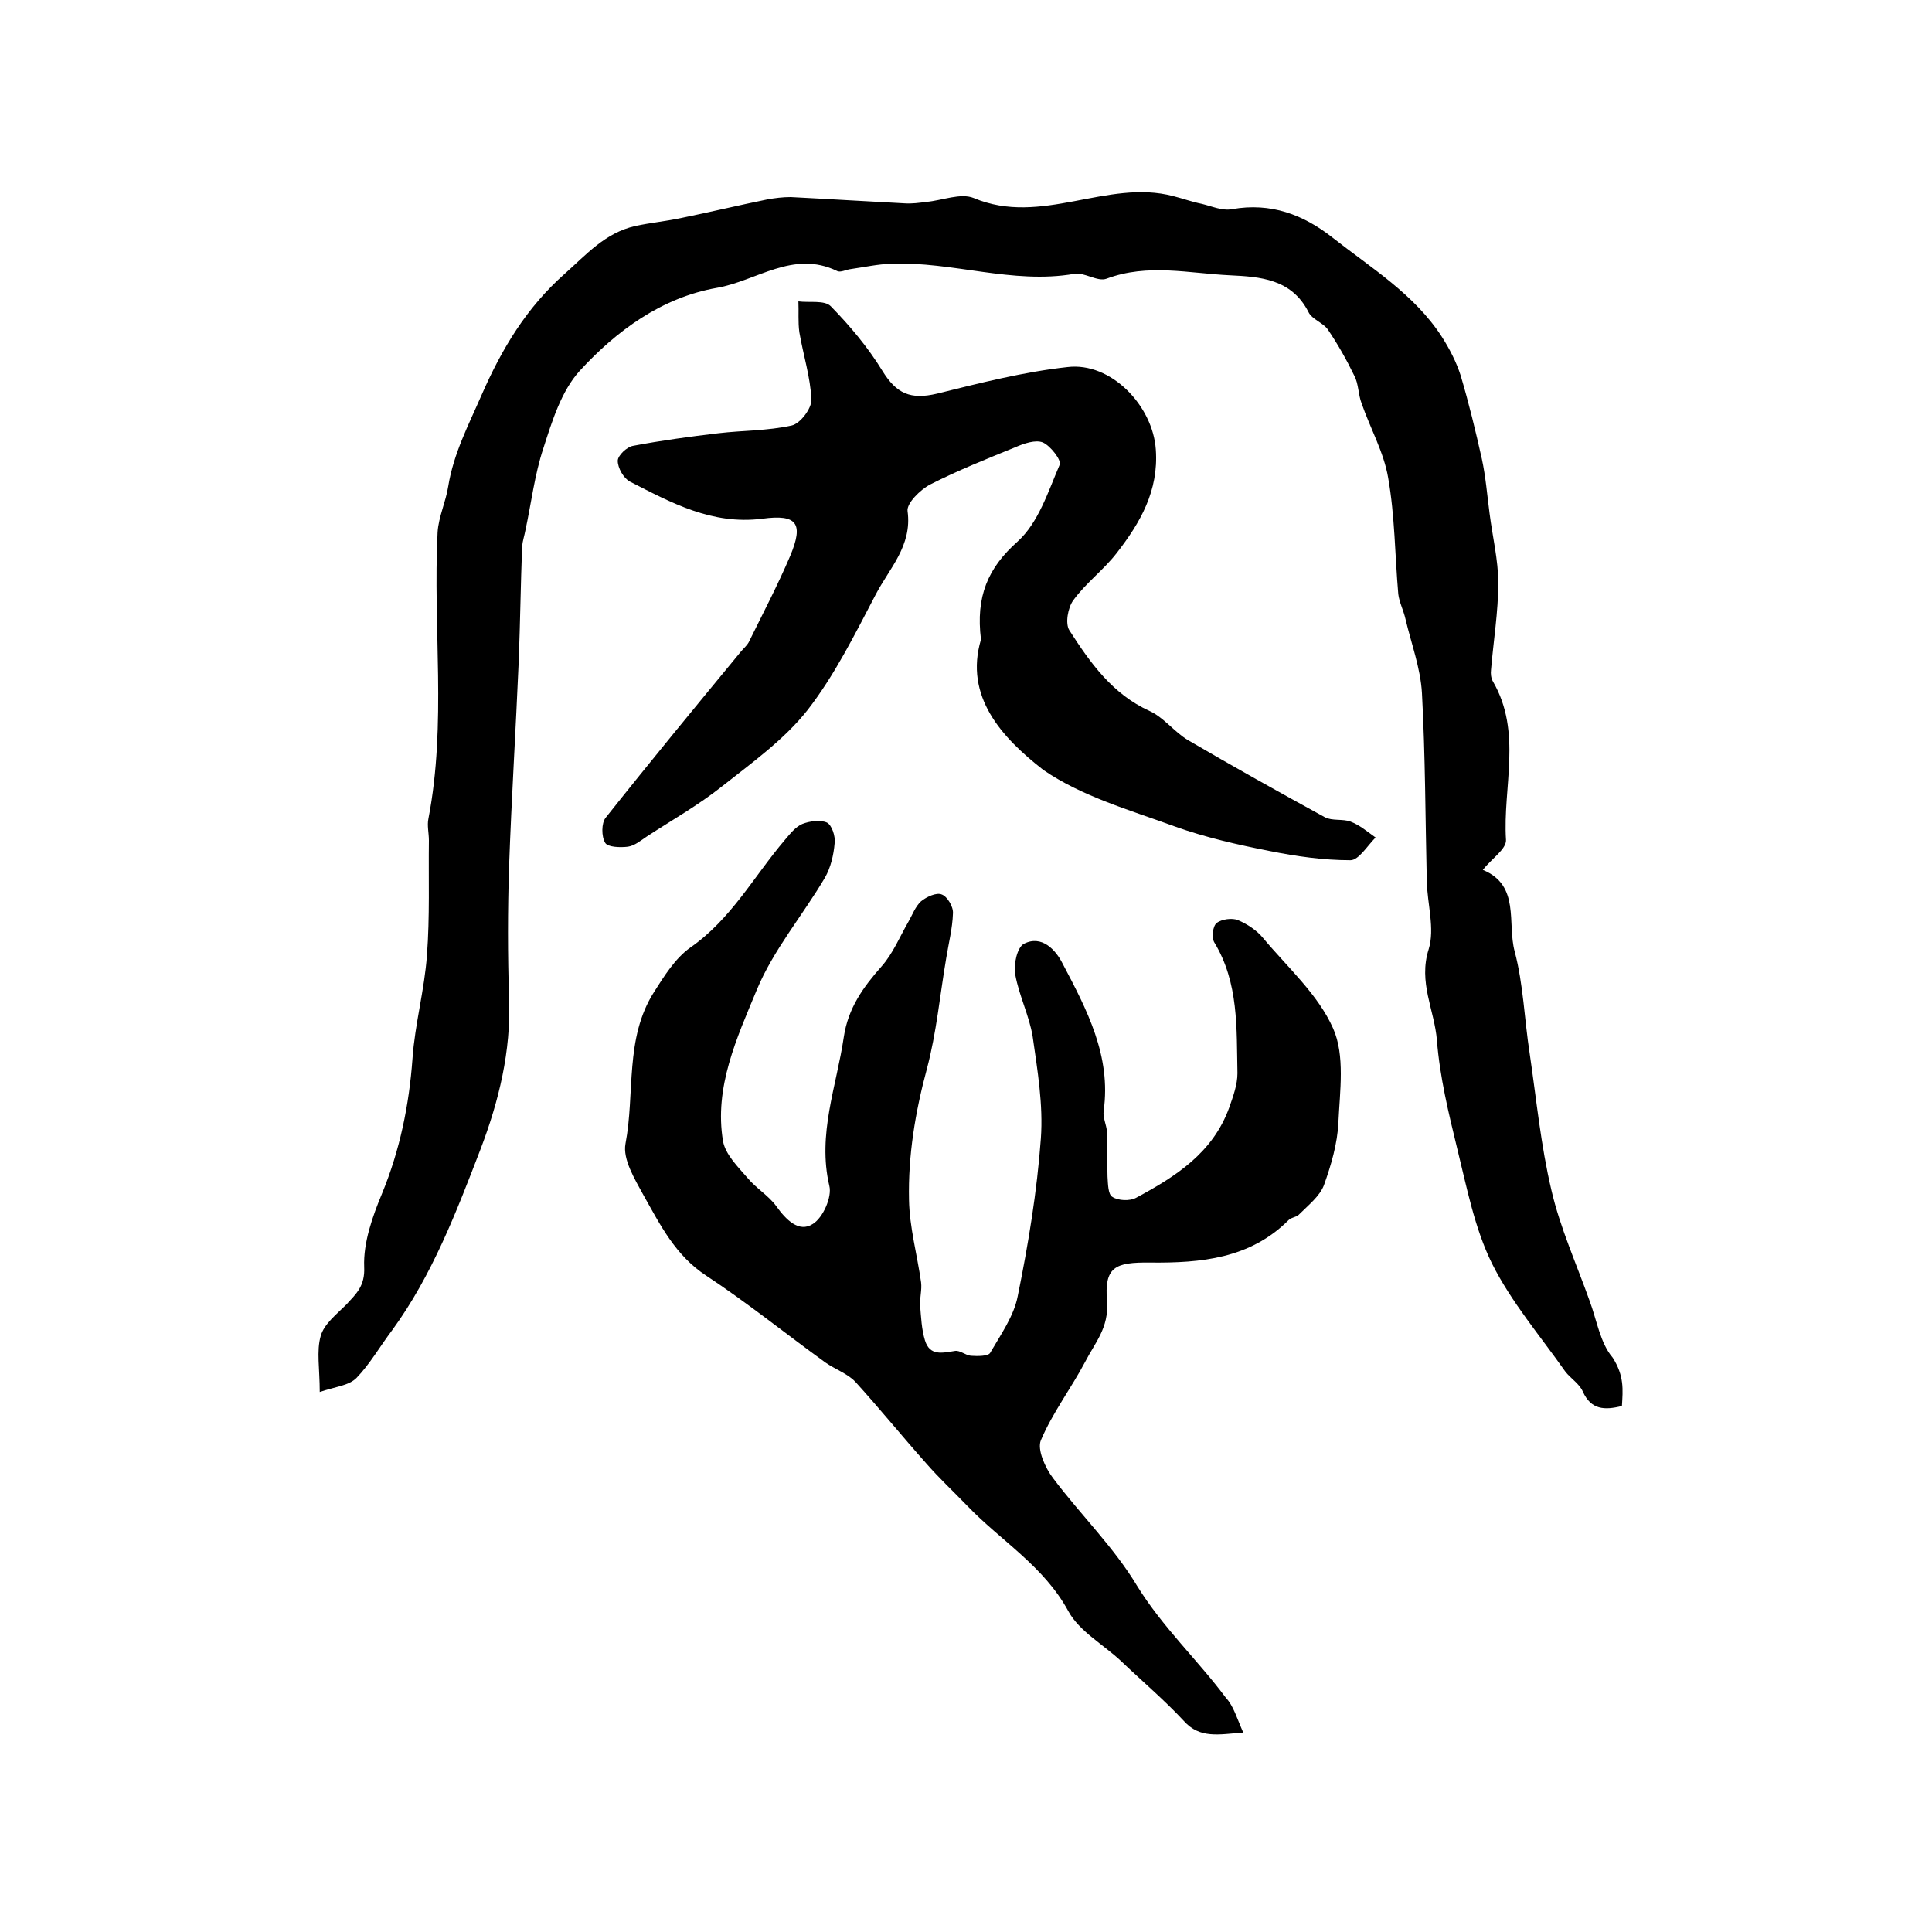
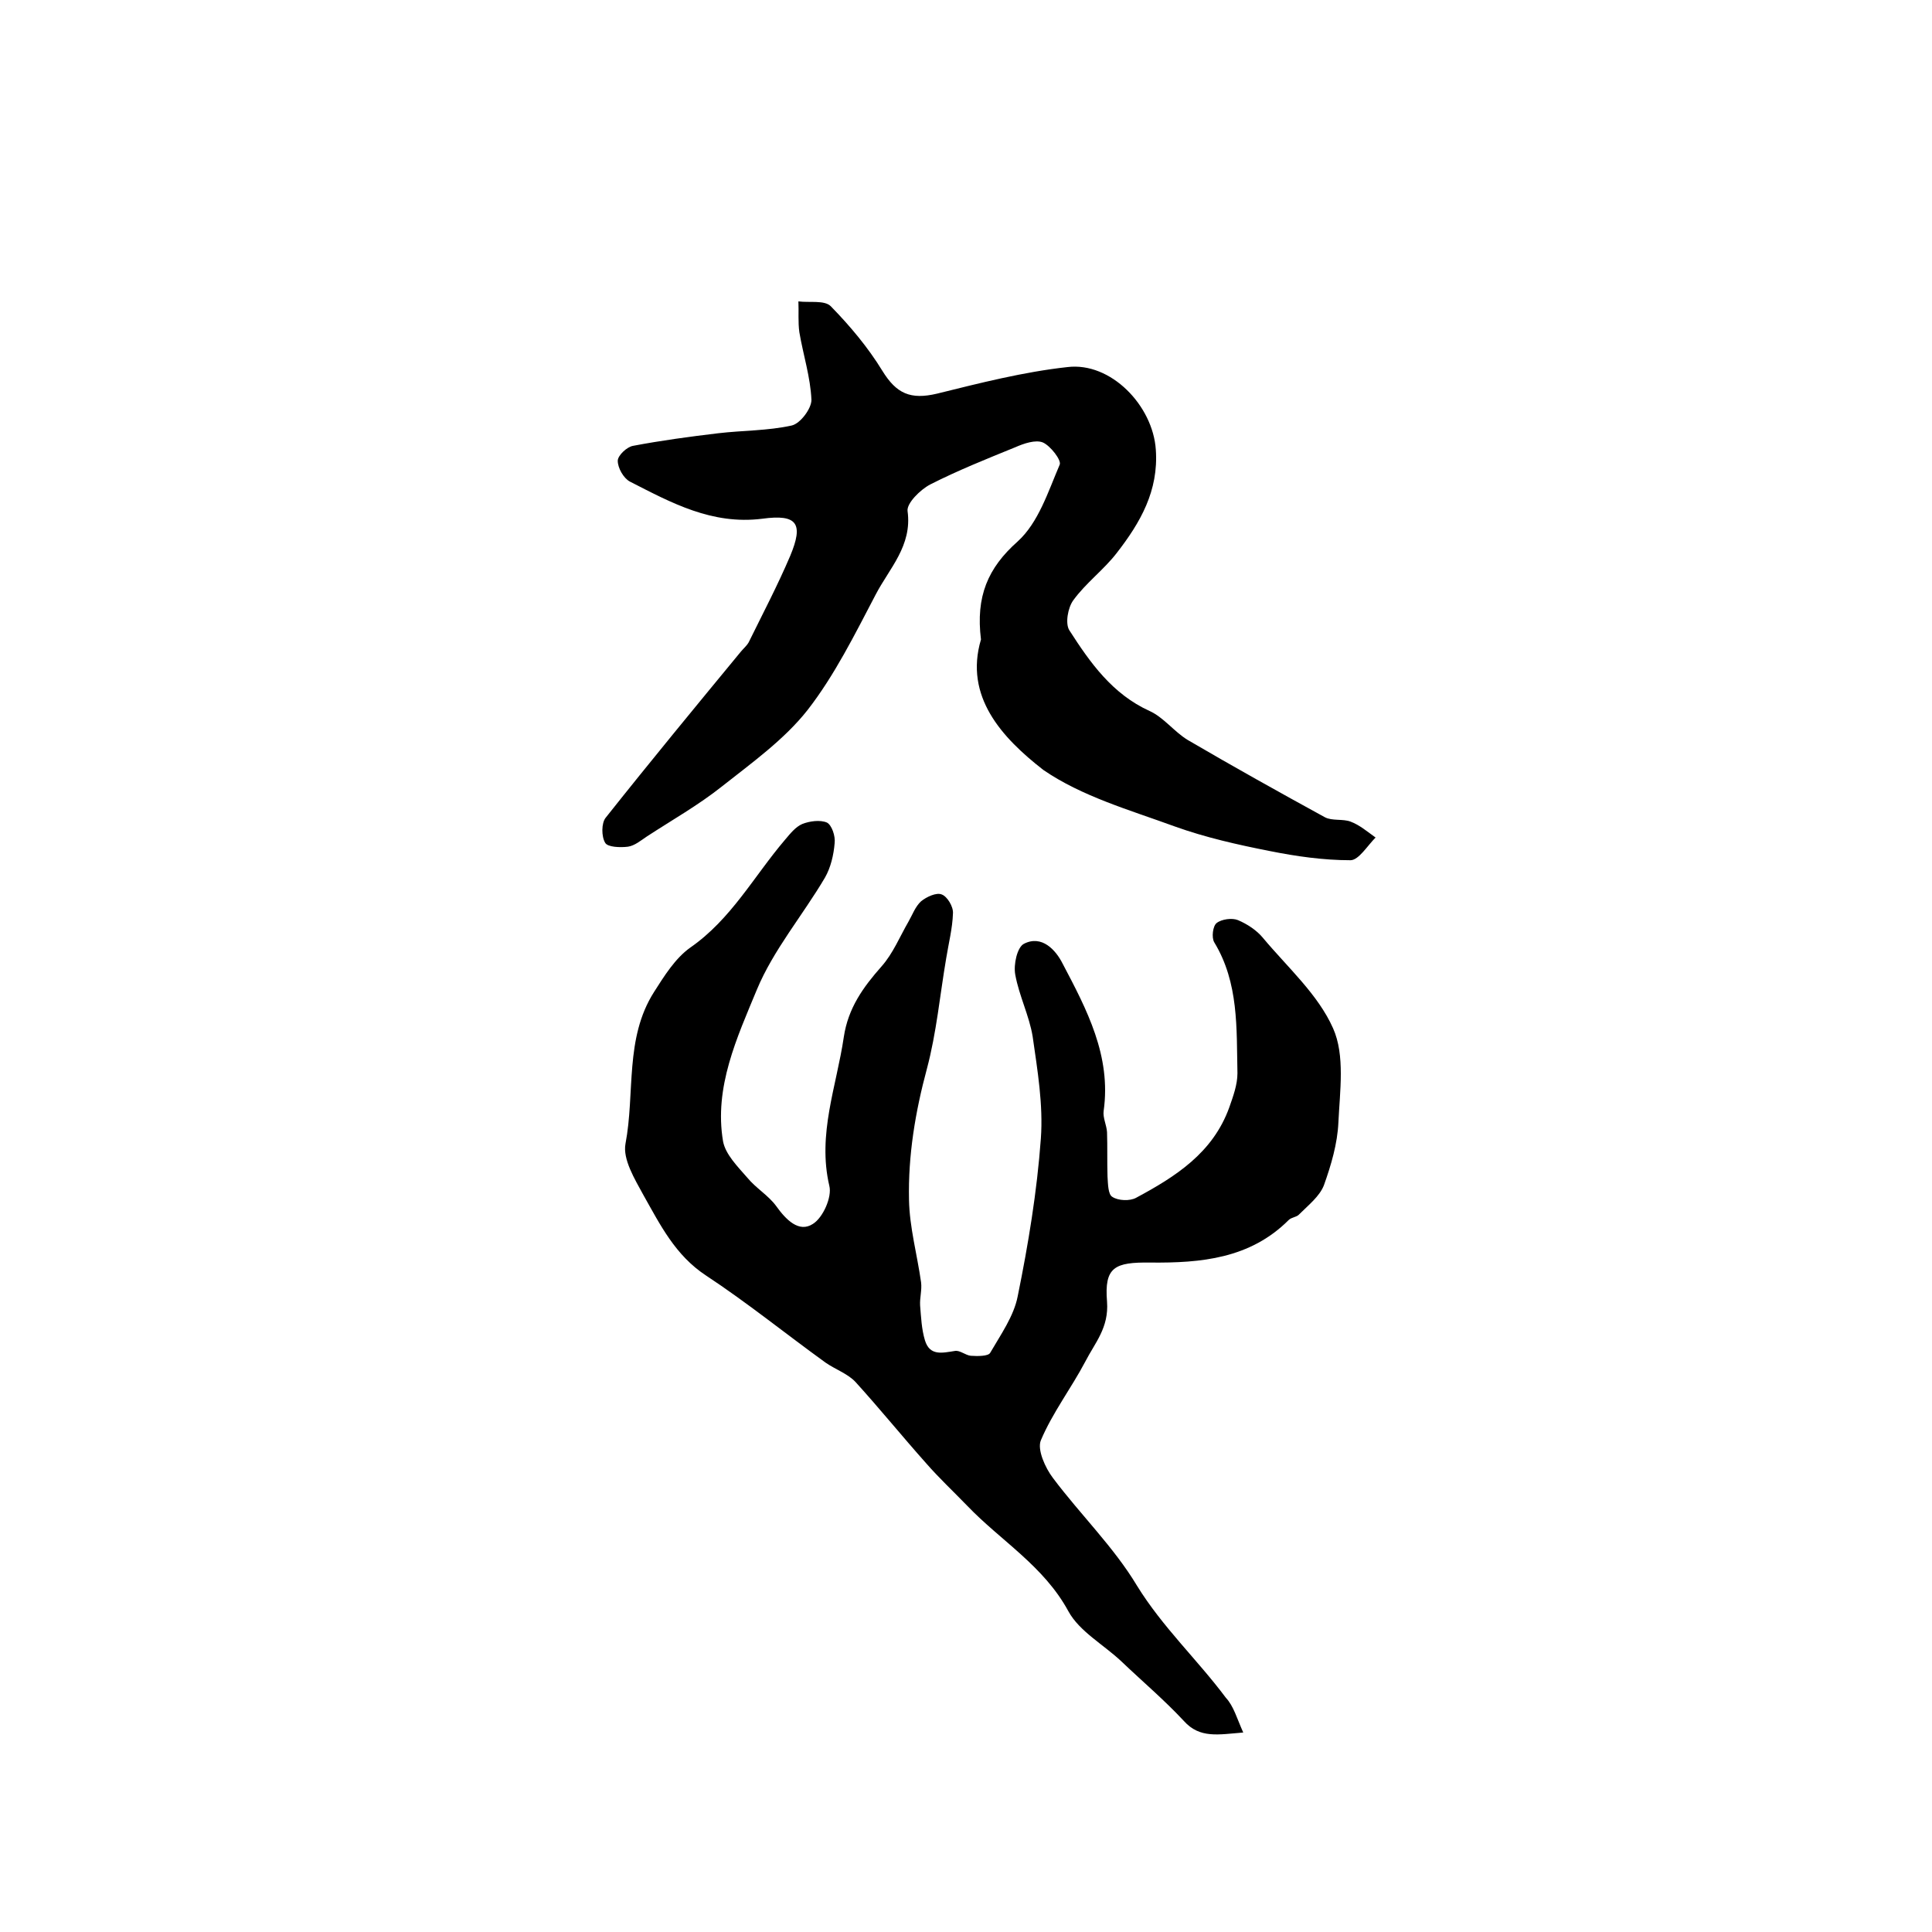
<svg xmlns="http://www.w3.org/2000/svg" version="1.1" id="图层_1" x="0px" y="0px" viewBox="0 0 400 400" style="enable-background:new 0 0 400 400;" xml:space="preserve">
  <style type="text/css">
	.st0{fill:#FFFFFF;}
</style>
  <g>
-     <path d="M335.8,291.1c-3.6,0.9-6.4,0.8-8.1-3c-0.7-1.6-2.5-2.7-3.6-4.1c-5.2-7.4-11.2-14.4-15.2-22.4c-3.6-7.3-5.2-15.7-7.2-23.8   c-1.8-7.4-3.6-14.8-4.2-22.4c-0.5-6.3-3.9-12-1.7-18.9c1.3-4.2-0.3-9.4-0.4-14.1c-0.3-13-0.3-26-1-38.9c-0.3-5.2-2.2-10.2-3.4-15.3   c-0.4-1.8-1.3-3.5-1.5-5.2c-0.7-8-0.7-16.2-2.1-24.1c-0.9-5.3-3.7-10.2-5.5-15.4c-0.7-1.8-0.6-4-1.5-5.7c-1.6-3.3-3.4-6.5-5.5-9.6   c-1-1.4-3.3-2.1-4-3.6c-3.5-6.9-10.1-7.3-16.2-7.6c-8.5-0.4-17.1-2.5-25.6,0.7c-1.9,0.7-4.6-1.4-6.7-1c-12.8,2.2-25.2-2.6-37.9-2.1   c-2.8,0.1-5.5,0.7-8.3,1.1c-1,0.1-2.2,0.8-2.9,0.4c-9.1-4.4-16.7,2.1-24.9,3.5c-11.4,2-20.8,8.9-28.4,17.2   c-3.8,4.2-5.7,10.4-7.5,16c-1.8,5.4-2.5,11.3-3.7,16.9c-0.2,1.1-0.6,2.3-0.7,3.4c-0.3,7.9-0.4,15.8-0.7,23.7   c-0.6,14.2-1.5,28.4-2,42.6c-0.3,9.1-0.3,18.3,0,27.4c0.4,10.9-2.1,21.1-5.9,31.1c-5,13-10,26.1-18.3,37.5c-2.5,3.3-4.6,7-7.4,9.9   c-1.6,1.6-4.4,1.8-7.6,2.9c0-4.8-0.7-8.5,0.2-11.6c0.7-2.5,3.3-4.5,5.3-6.5c2-2.2,3.9-3.8,3.7-7.8c-0.2-5,1.7-10.4,3.7-15.2   c3.7-9,5.6-18.3,6.3-27.9c0.5-7.2,2.5-14.3,3-21.5c0.6-7.9,0.3-15.8,0.4-23.7c0-1.5-0.4-3.1-0.1-4.5c3.8-19.7,0.9-39.5,1.9-59.3   c0.2-3.2,1.7-6.3,2.2-9.5c1.1-6.8,4.2-12.7,6.9-18.9c4.2-9.6,9.3-18.1,17.2-25.1c4.5-4,8.4-8.5,14.6-9.9c3.2-0.7,6.5-1,9.7-1.7   c5.9-1.2,11.7-2.6,17.6-3.8c1.6-0.3,3.3-0.5,4.9-0.5c7.9,0.4,15.8,0.9,23.6,1.3c1.5,0.1,3-0.1,4.5-0.3c3.3-0.3,7.1-1.9,9.8-0.8   c14,5.9,27.6-4,41.3-0.4c2,0.5,3.9,1.2,5.9,1.6c2.1,0.5,4.3,1.5,6.3,1.1c8-1.4,14.7,1.1,20.8,5.9c8,6.3,16.9,11.7,22.6,20.5   c1.6,2.5,3,5.2,3.9,8c1.7,5.7,3.1,11.5,4.4,17.3c0.8,3.7,1.1,7.5,1.6,11.3c0.6,4.8,1.8,9.6,1.8,14.4c0,6-1,12-1.5,18   c-0.1,0.8,0,1.7,0.4,2.4c6.1,10.5,2,21.9,2.7,32.8c0.1,1.9-3,3.9-4.8,6.2c7.8,3.2,5,11,6.6,16.9c1.8,6.8,2,14,3.1,21.1   c1.4,9.5,2.3,19,4.5,28.3c1.8,7.8,5.2,15.3,7.9,22.9c1.5,4,2.2,8.8,4.8,11.8C336.3,284.9,336,287.7,335.8,291.1z" />
    <path d="M257.4,358.7c-5.1,0.4-9,1.3-12.3-2.4c-4-4.3-8.6-8.2-12.9-12.3c-3.7-3.5-8.7-6.2-11-10.4c-5.1-9.4-14-14.6-20.9-21.8   c-2.9-3-5.9-5.8-8.6-8.9c-4.9-5.5-9.6-11.3-14.6-16.8c-1.6-1.7-4.2-2.6-6.2-4c-8.3-6-16.2-12.4-24.7-18c-6.4-4.2-9.5-10.5-13-16.7   c-1.8-3.3-4.3-7.4-3.7-10.6c2-10.5-0.2-21.8,5.9-31.4c2.1-3.3,4.4-7,7.5-9.2c8.5-5.9,13.2-14.8,19.6-22.3c1.1-1.3,2.2-2.7,3.6-3.3   c1.5-0.6,3.7-0.9,5.1-0.3c1,0.5,1.8,2.8,1.6,4.3c-0.2,2.4-0.8,5-2,7.1c-4.6,7.8-10.7,15-14.1,23.2c-4.1,9.9-8.9,20.2-7,31.4   c0.5,2.7,3,5.2,5,7.5c1.8,2.2,4.4,3.7,6,5.9c2,2.8,4.7,5.6,7.6,3.7c2.1-1.3,4-5.6,3.4-7.9c-2.5-10.7,1.5-20.6,3-30.8   c0.9-6,4-10.3,7.8-14.6c2.4-2.7,3.8-6.2,5.6-9.3c0.8-1.4,1.4-3.1,2.6-4.2c1.1-0.9,3.2-1.9,4.3-1.4c1.1,0.4,2.4,2.5,2.3,3.9   c-0.1,3.1-0.9,6.2-1.4,9.3c-1.3,7.6-2,15.4-4,22.9c-2.4,8.9-3.9,17.9-3.7,27.1c0.1,5.7,1.7,11.4,2.5,17.1c0.2,1.6-0.3,3.2-0.2,4.8   c0.2,2.4,0.3,4.9,1,7.2c1,3.3,3.6,2.6,6.2,2.2c1-0.2,2.2,0.9,3.3,1c1.4,0.1,3.6,0.1,4-0.6c2.2-3.8,4.9-7.6,5.7-11.7   c2.2-10.8,4-21.7,4.8-32.7c0.5-7-0.7-14.1-1.7-21.1c-0.7-4.3-2.8-8.4-3.6-12.8c-0.4-2.1,0.4-5.7,1.8-6.4c3.7-1.9,6.6,1.3,8,4.1   c5,9.5,10.1,19.1,8.5,30.5c-0.2,1.4,0.6,2.9,0.7,4.4c0.1,3.1,0,6.1,0.1,9.2c0.1,1.5,0.1,3.7,1,4.2c1.2,0.8,3.6,0.9,4.9,0.2   c8.2-4.4,15.9-9.3,19.3-18.7c0.8-2.3,1.7-4.7,1.7-7.1c-0.2-9.3,0.3-18.7-4.8-27.1c-0.6-1-0.3-3.4,0.5-4c1-0.8,3.2-1.1,4.4-0.6   c1.9,0.8,3.9,2.1,5.2,3.7c5.1,6.1,11.4,11.7,14.5,18.7c2.5,5.6,1.4,13,1.1,19.5c-0.2,4.4-1.5,8.8-3,13c-0.9,2.3-3.2,4.1-5.1,6   c-0.5,0.6-1.6,0.6-2.2,1.2c-8,8-18.2,8.9-28.6,8.8c-7.4-0.1-9.6,0.9-9,8.1c0.4,5.4-2.5,8.5-4.5,12.4c-2.9,5.5-6.8,10.6-9.2,16.3   c-0.8,1.9,0.9,5.7,2.5,7.8c5.7,7.6,12.6,14.3,17.4,22.3c5.3,8.6,12.5,15.3,18.4,23.2C255.4,353.2,256.1,355.8,257.4,358.7z" />
    <path d="M203.1,132.4c-1.1-8.9,1.4-14.8,7.6-20.3c4.3-3.9,6.3-10.3,8.7-15.9c0.4-0.9-1.9-3.9-3.5-4.6c-1.5-0.6-3.9,0.2-5.7,1   c-5.9,2.4-11.9,4.8-17.6,7.7c-2.1,1.1-4.9,3.9-4.7,5.5c1,7.2-3.8,11.9-6.6,17.3c-4.3,8.2-8.5,16.7-14.1,23.9   c-4.8,6.1-11.5,10.9-17.7,15.8c-4.9,3.9-10.4,7-15.6,10.4c-1.2,0.8-2.5,1.9-3.9,2.1c-1.6,0.2-4.2,0.1-4.7-0.8   c-0.8-1.3-0.8-4.1,0.1-5.2c9.2-11.6,18.6-23,28-34.4c0.5-0.6,1.2-1.2,1.6-1.9c2.9-5.9,6-11.8,8.6-17.9c2.8-6.7,1.5-8.7-5.8-7.7   c-10.4,1.3-18.8-3.3-27.4-7.7c-1.3-0.7-2.5-2.8-2.5-4.3c0-1.1,1.9-2.9,3.2-3.1c5.8-1.1,11.7-1.9,17.6-2.6   c5.1-0.6,10.2-0.5,15.2-1.6c1.8-0.4,4.1-3.5,4.1-5.3c-0.2-4.7-1.7-9.3-2.5-14c-0.3-2.1-0.1-4.3-0.2-6.4c2.3,0.3,5.4-0.3,6.7,1   c4,4.1,7.7,8.5,10.7,13.4c2.9,4.7,5.8,6,11.3,4.7c8.9-2.2,17.9-4.5,27-5.5c9-1.1,17.7,8,18.3,17.1c0.6,8.5-3.2,15.1-8.1,21.4   c-2.7,3.5-6.4,6.2-9,9.8c-1.1,1.5-1.7,4.8-0.8,6.2c4.3,6.7,8.9,13.2,16.6,16.7c2.9,1.3,5.1,4.3,7.9,6c9.4,5.5,18.9,10.8,28.4,16   c1.5,0.8,3.7,0.3,5.3,0.9c1.9,0.7,3.5,2.1,5.2,3.3c-1.7,1.7-3.5,4.7-5.2,4.7c-5.6,0-11.2-0.8-16.7-1.9c-6.6-1.3-13.3-2.8-19.7-5.1   c-9.3-3.4-19.2-6.2-27.2-11.7C207.4,152.7,199.6,144.2,203.1,132.4z" />
  </g>
</svg>